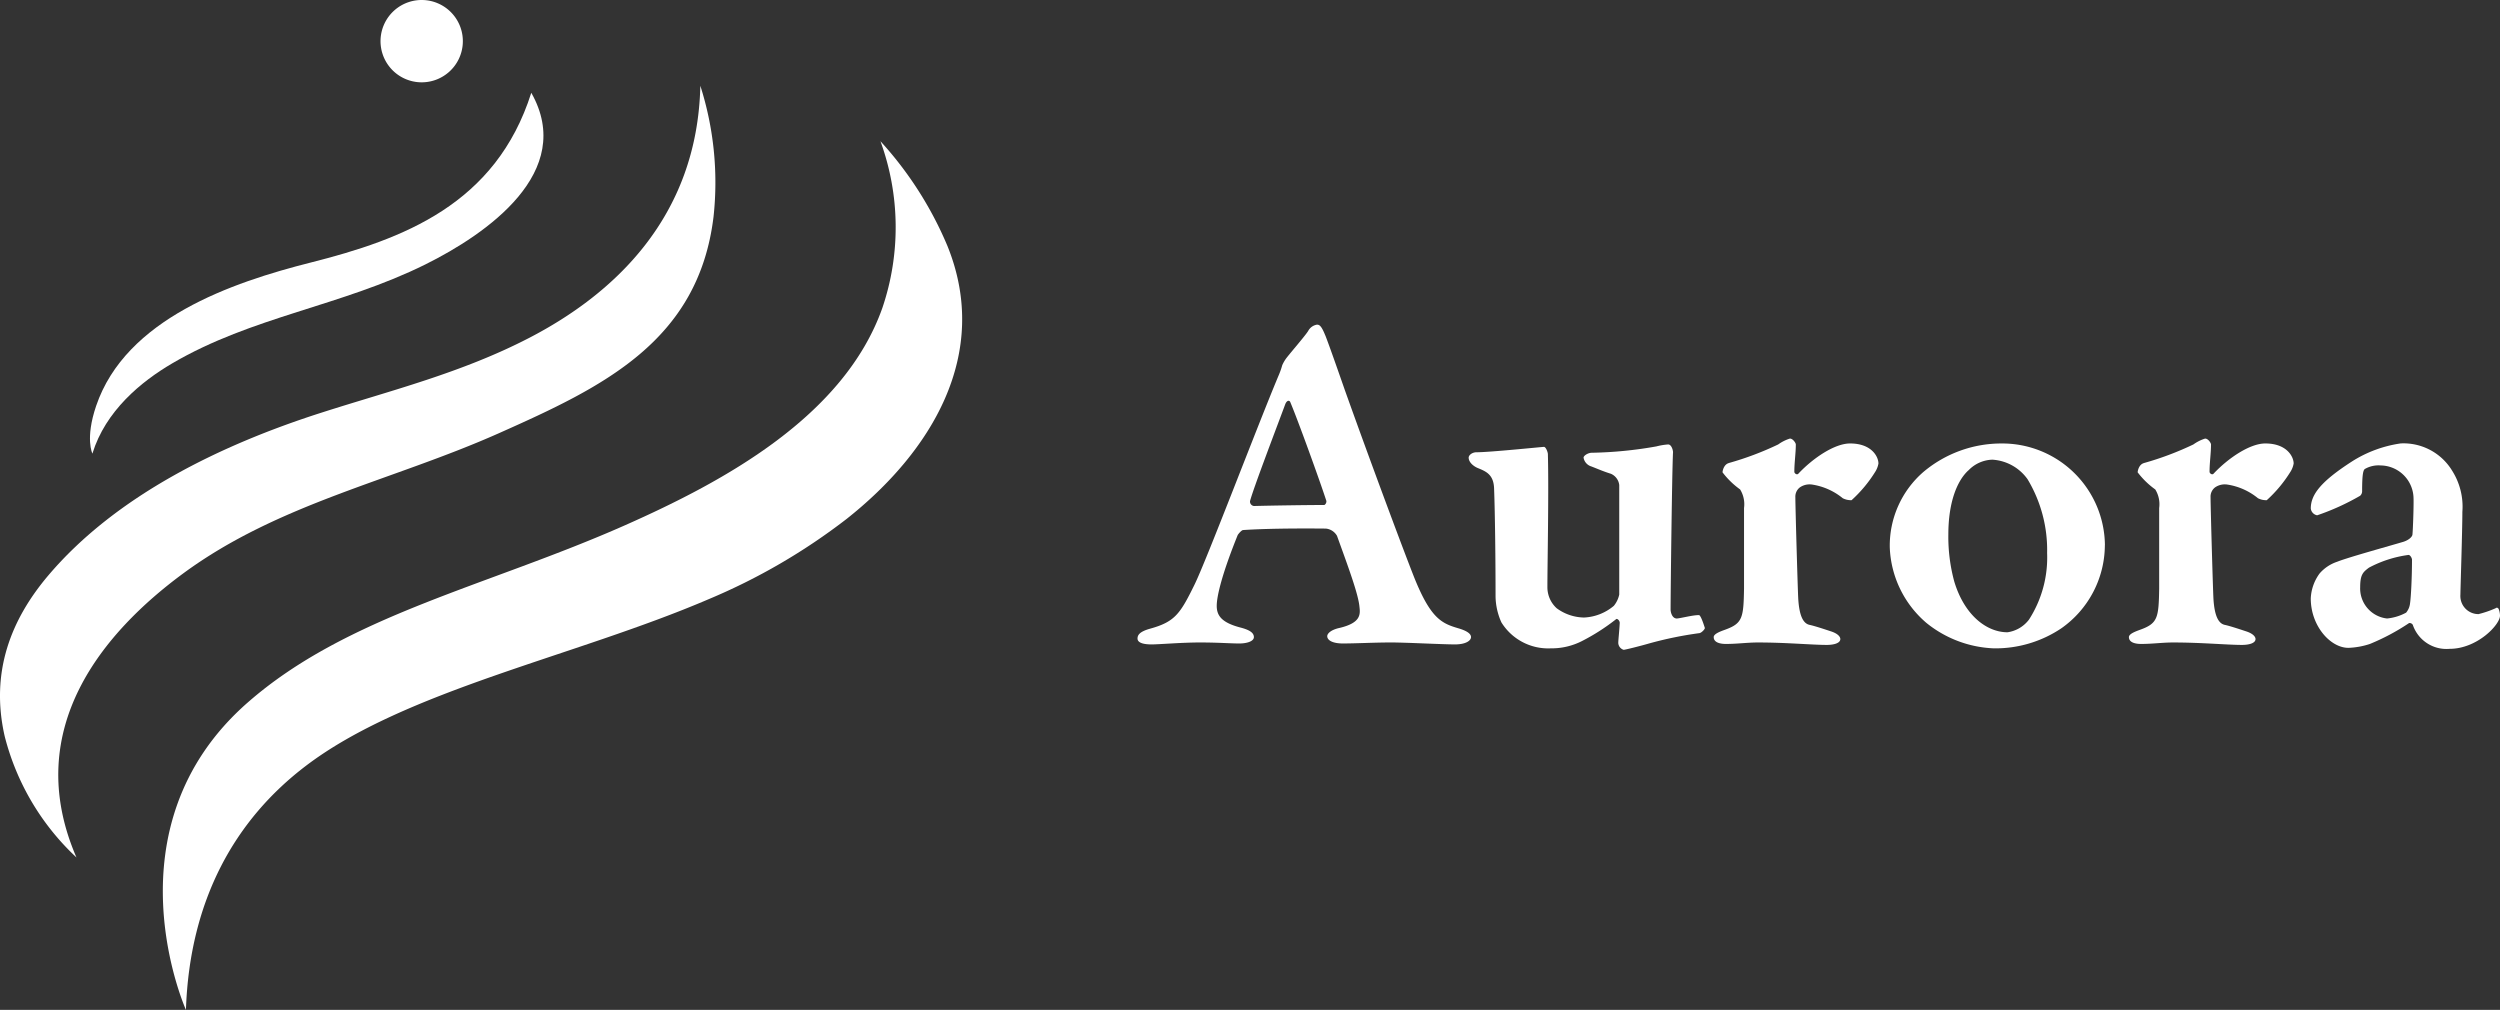
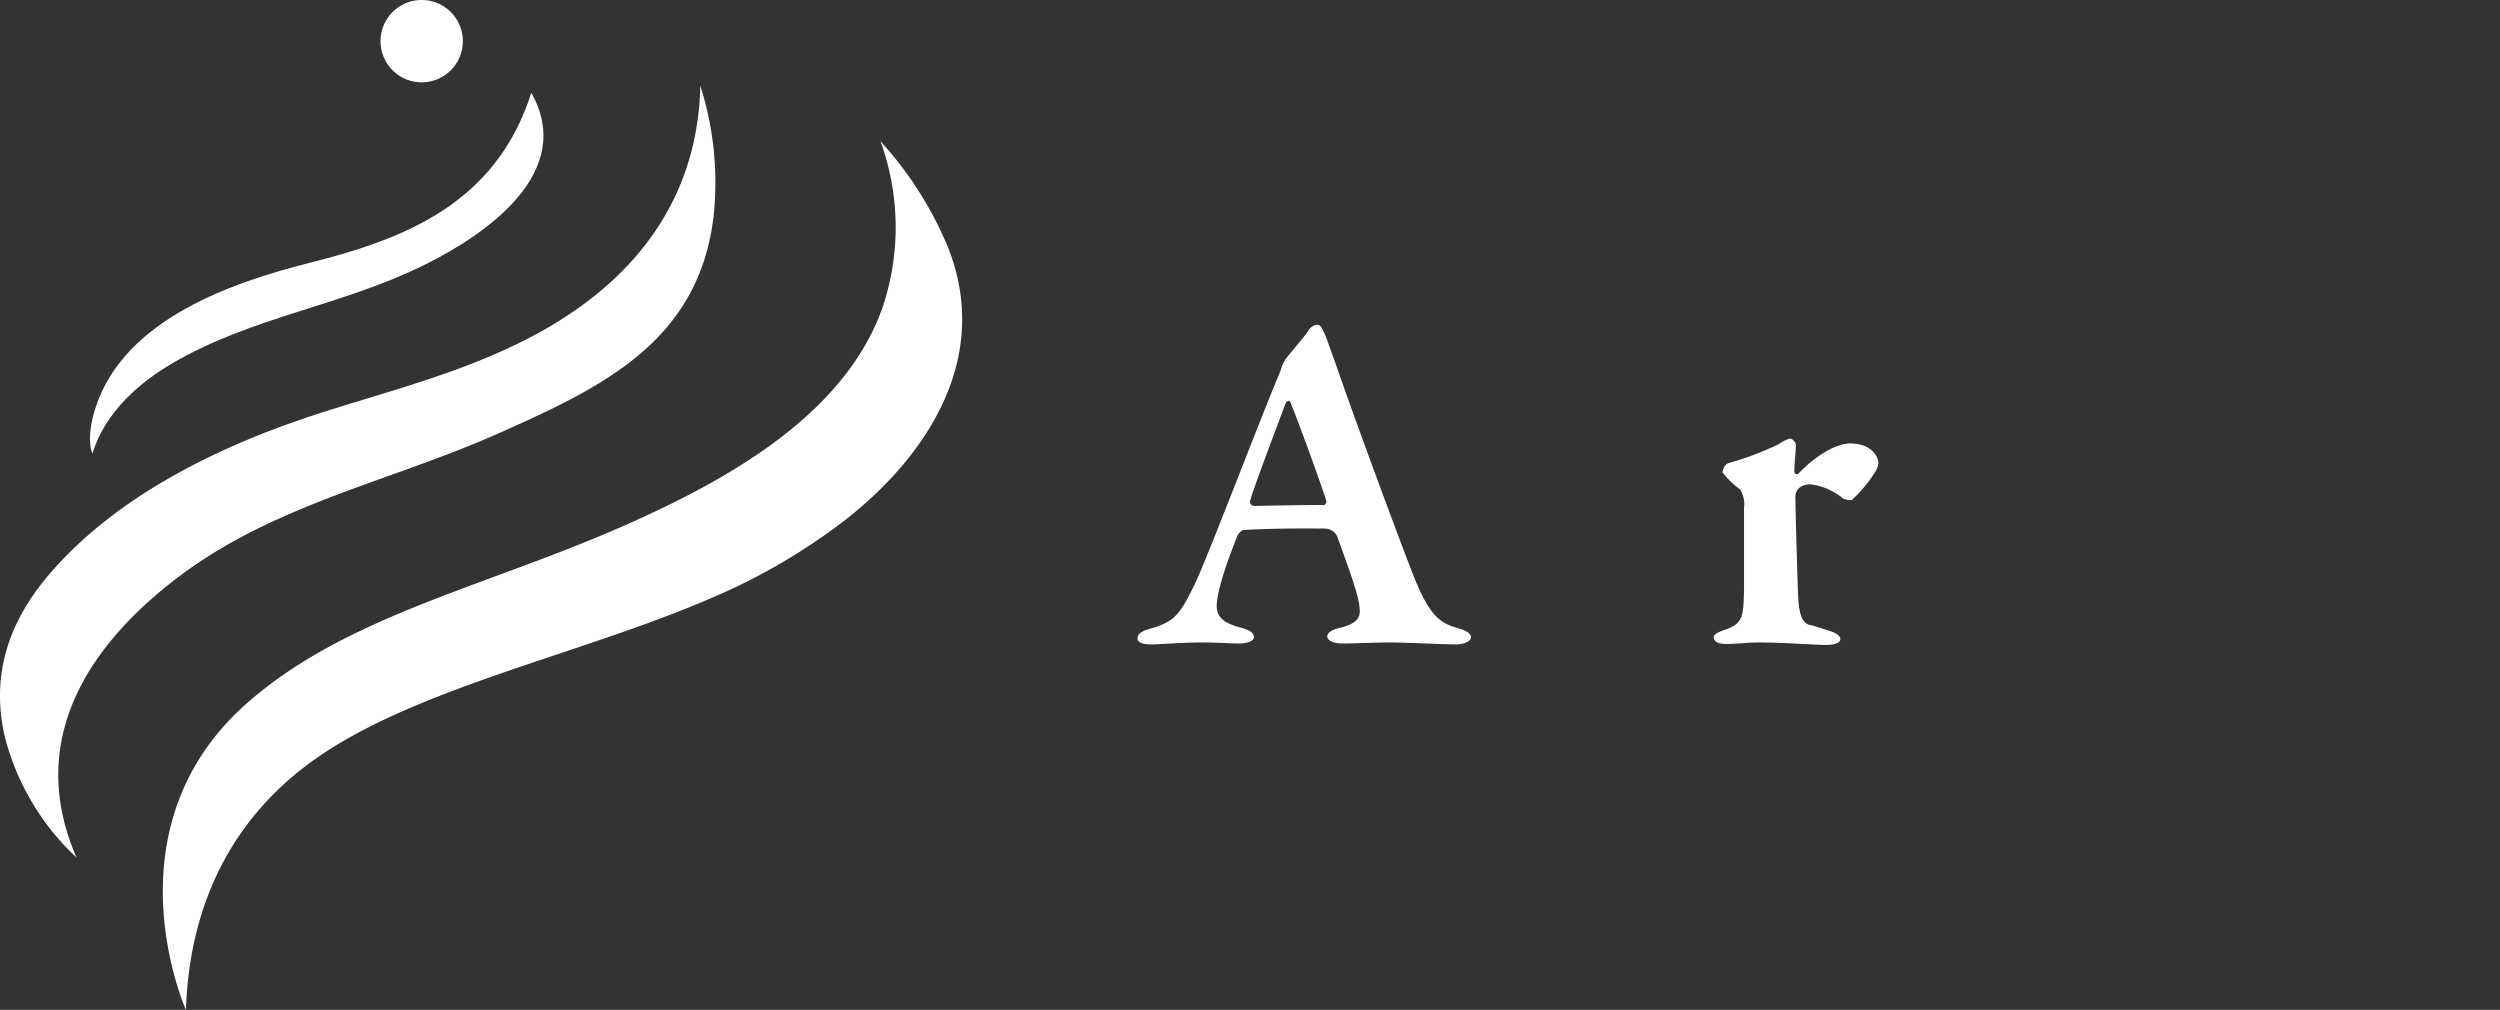
<svg xmlns="http://www.w3.org/2000/svg" data-name="グループ 7343" width="245.738" height="99.266">
  <rect width="100%" height="100%" fill="#333333" stroke="none" />
  <defs>
    <clipPath id="a">
      <path data-name="長方形 23088" fill="none" d="M0 0h245.738v99.266H0z" />
    </clipPath>
  </defs>
  <g data-name="グループ 7342" clip-path="url(#a)" fill="#fff">
    <path data-name="パス 14429" d="M43.203.4a4.046 4.046 0 11-5.4 1.894A4.044 4.044 0 0143.203.4" fill-rule="evenodd" />
    <path data-name="パス 14430" d="M68.84 8.431a31.256 31.256 0 011.3 12.848c-1.477 12.313-10.959 16.787-21.091 21.3-10.527 4.688-21.689 6.9-31.06 13.8C10.316 62.036 2 71.577 7.516 84.285A24.541 24.541 0 01.46 72.366c-1.44-6.328.642-11.5 4.285-15.8 6.711-7.916 17.1-12.877 26.792-15.984 6.894-2.211 13.824-3.921 20.48-7.369C60.2 28.975 68.542 21.466 68.84 8.431" fill-rule="evenodd" />
    <path data-name="パス 14431" d="M86.544 13.88a35.82 35.82 0 016.58 10.286c4.331 10.685-1.628 20.3-9.917 26.851a60.252 60.252 0 01-13.532 7.873c-13.178 5.655-29.907 8.982-39.658 16.427-6.83 5.213-11.375 13.037-11.74 23.95 0 0-8.012-17.863 6.057-30.2 9.781-8.579 23.545-11.423 37.158-17.461 9.662-4.287 21.469-10.67 25.242-21.342a24.666 24.666 0 00-.19-16.383" fill-rule="evenodd" />
    <path data-name="パス 14432" d="M52.222 9.118c4.414 7.779-4.374 13.877-10.41 16.875-8.257 4.1-17.035 5.123-24.877 9.721-3.076 1.8-6.564 4.681-7.852 8.873 0 0-.731-1.452.365-4.682 2.906-8.57 13.347-12.139 21.1-14.1 9.044-2.289 18.186-5.687 21.675-16.684" fill-rule="evenodd" />
    <path data-name="パス 14433" d="M130.272 32.968c.431 1.106 1.3 3.605 1.923 5.384 2.643 7.4 5.911 16.149 6.872 18.551 1.587 3.894 2.645 4.374 4.278 4.855.817.239 1.25.528 1.25.864s-.481.721-1.586.721c-1.2 0-4.806-.192-6.3-.192-1.585 0-3.459.1-4.71.1-.96 0-1.537-.288-1.537-.721 0-.24.335-.625 1.249-.817 1.971-.479 2.019-1.25 1.923-2.018-.095-1.25-1.1-3.942-2.21-7.018a1.418 1.418 0 00-1.106-.72c-5.142-.048-7.45.1-8.123.144-.144 0-.433.336-.529.481-1.537 3.8-2.067 6.008-2.067 6.969s.481 1.633 2.259 2.114c.961.24 1.394.529 1.394.961 0 .385-.625.625-1.442.625-.865 0-2.067-.1-3.844-.1-1.827 0-4.038.192-4.759.192-1.106 0-1.394-.288-1.394-.577 0-.336.193-.673 1.2-.96 2.452-.673 2.98-1.443 4.373-4.278 1.154-2.307 6.344-16 8.315-20.666a7.631 7.631 0 00.336-.961 3.7 3.7 0 01.386-.673c.479-.625 1.825-2.163 2.162-2.691a1.193 1.193 0 01.865-.625c.239 0 .433.1.817 1.056m.1 16.245c-.721-2.211-2.836-8.026-3.509-9.613-.1-.335-.385-.24-.528.145-.858 2.312-3.168 8.363-3.458 9.512a.437.437 0 00.385.481c1.827-.048 5.383-.1 6.921-.1a.41.41 0 00.192-.433" />
-     <path data-name="パス 14434" d="M158.635 59.548a2.613 2.613 0 00.529-1.106V47.677a1.378 1.378 0 00-.816-1.106c-.77-.24-1.3-.481-1.923-.721a1.091 1.091 0 01-.769-.865c0-.192.433-.481.816-.481a39.9 39.9 0 006.345-.625 6.365 6.365 0 011.152-.192c.338 0 .482.577.482.769-.1 1.731-.24 13.938-.24 15.476 0 .144.1.865.624.865.482-.048 1.538-.336 2.163-.336.192 0 .529 1.106.577 1.25.049.1-.336.529-.577.529a36.6 36.6 0 00-4.9 1.009c-.817.239-2.355.625-2.5.625a.741.741 0 01-.529-.673c0-.29.1-1.154.144-1.971 0-.24-.24-.433-.336-.385a20.348 20.348 0 01-3.365 2.162 6.566 6.566 0 01-3.075.722 5.408 5.408 0 01-4.854-2.548 6.383 6.383 0 01-.577-2.548c0-3.413-.048-8.075-.144-10.621-.048-1.394-.817-1.682-1.634-2.019-.433-.192-.865-.577-.865-1.009 0-.24.336-.529.77-.529 1.345 0 6.439-.529 6.631-.529s.386.529.386.721c.1 3.653-.048 10.863-.048 13.073a2.787 2.787 0 00.912 2.067 4.656 4.656 0 002.692.913 4.875 4.875 0 002.931-1.154" />
    <path data-name="パス 14435" d="M169.935 45.513a30.053 30.053 0 004.854-1.827 4.006 4.006 0 011.154-.577c.287 0 .577.433.577.577 0 .865-.145 1.779-.145 2.692 0 .144.242.336.386.192 1.489-1.586 3.6-2.98 5.094-2.98 2.115 0 2.787 1.3 2.787 1.971a2.222 2.222 0 01-.287.769A13.042 13.042 0 01182 49.166a1.776 1.776 0 01-.865-.192 6.248 6.248 0 00-3.027-1.346 1.675 1.675 0 00-1.2.288 1.146 1.146 0 00-.433.961c0 .961.24 9.324.288 10.044.1 1.49.431 2.355 1.106 2.5.48.1 1.489.433 2.066.625.769.24.961.577.961.769 0 .385-.577.577-1.346.577-1.441 0-3.941-.24-6.777-.24-1.008 0-2.018.144-3.123.144-.578 0-1.2-.144-1.2-.673 0-.336.72-.577 1.106-.721 1.729-.625 1.825-1.154 1.874-4.038v-7.927a2.77 2.77 0 00-.385-1.827 8.023 8.023 0 01-1.729-1.682c0-.1.1-.769.625-.913" />
-     <path data-name="パス 14436" d="M206.898 53.588a10.031 10.031 0 01-4.277 8.171 11.62 11.62 0 01-6.632 1.971 11.225 11.225 0 01-6.632-2.5 10.252 10.252 0 01-3.6-7.4 9.584 9.584 0 013.316-7.45 11.892 11.892 0 017.69-2.788 10.091 10.091 0 0110.14 10m-13.419-7.357c-1.106 1.009-1.971 3.125-1.971 6.3a16.824 16.824 0 00.578 4.615c1.009 3.364 3.219 5 5.237 5a3.228 3.228 0 002.115-1.25 11.282 11.282 0 001.779-6.536 13.513 13.513 0 00-1.922-7.257 4.58 4.58 0 00-3.461-1.923 3.391 3.391 0 00-2.355 1.058" />
-     <path data-name="パス 14437" d="M210.747 45.513a30.054 30.054 0 004.854-1.827 4.006 4.006 0 011.154-.577c.288 0 .577.433.577.577 0 .865-.144 1.779-.144 2.692 0 .144.24.336.385.192 1.49-1.586 3.605-2.98 5.094-2.98 2.115 0 2.788 1.3 2.788 1.971a2.2 2.2 0 01-.288.769 12.974 12.974 0 01-2.355 2.836 1.773 1.773 0 01-.865-.192 6.243 6.243 0 00-3.027-1.346 1.677 1.677 0 00-1.2.288 1.146 1.146 0 00-.433.961c0 .961.24 9.324.288 10.044.1 1.49.433 2.355 1.106 2.5.481.1 1.49.433 2.066.625.77.24.961.577.961.769 0 .385-.576.577-1.345.577-1.442 0-3.941-.24-6.778-.24-1.008 0-2.018.144-3.123.144-.577 0-1.2-.144-1.2-.673 0-.336.72-.577 1.1-.721 1.731-.625 1.827-1.154 1.875-4.038v-7.927a2.77 2.77 0 00-.385-1.827 8.039 8.039 0 01-1.731-1.682c0-.1.1-.769.625-.913" />
-     <path data-name="パス 14438" d="M240.982 46.187a6.6 6.6 0 011.057 4.131c0 1.875-.192 7.594-.192 8.123a1.778 1.778 0 001.777 1.923 9.971 9.971 0 001.681-.577c.145-.1.193-.048.29.048a1.887 1.887 0 01.144.673c0 .913-2.259 3.269-4.95 3.269a3.494 3.494 0 01-3.605-2.307c-.048-.192-.336-.288-.433-.192a21.607 21.607 0 01-3.8 2.019 7.526 7.526 0 01-2.114.383c-1.779 0-3.7-2.162-3.7-4.854a4.461 4.461 0 01.865-2.452 3.907 3.907 0 011.73-1.156c1.058-.431 5.431-1.633 6.536-1.97.577-.192.865-.529.865-.721.048-.433.144-3.075.1-3.7a3.279 3.279 0 00-3.221-3.076 2.7 2.7 0 00-1.537.336c-.192.1-.29.577-.29 2.211a.606.606 0 01-.192.431 23.521 23.521 0 01-4.228 1.923.767.767 0 01-.626-.672c0-1.4 1.058-2.692 4.038-4.615a12.115 12.115 0 014.807-1.779 5.59 5.59 0 015 2.6m-4.473 14.032a1.707 1.707 0 00.385-.913c.1-.673.192-2.691.192-4.277 0-.192-.192-.481-.336-.481a11.479 11.479 0 00-3.892 1.249c-.577.433-.866.673-.866 1.923a2.969 2.969 0 002.645 3.076 4.942 4.942 0 001.874-.577" />
  </g>
</svg>